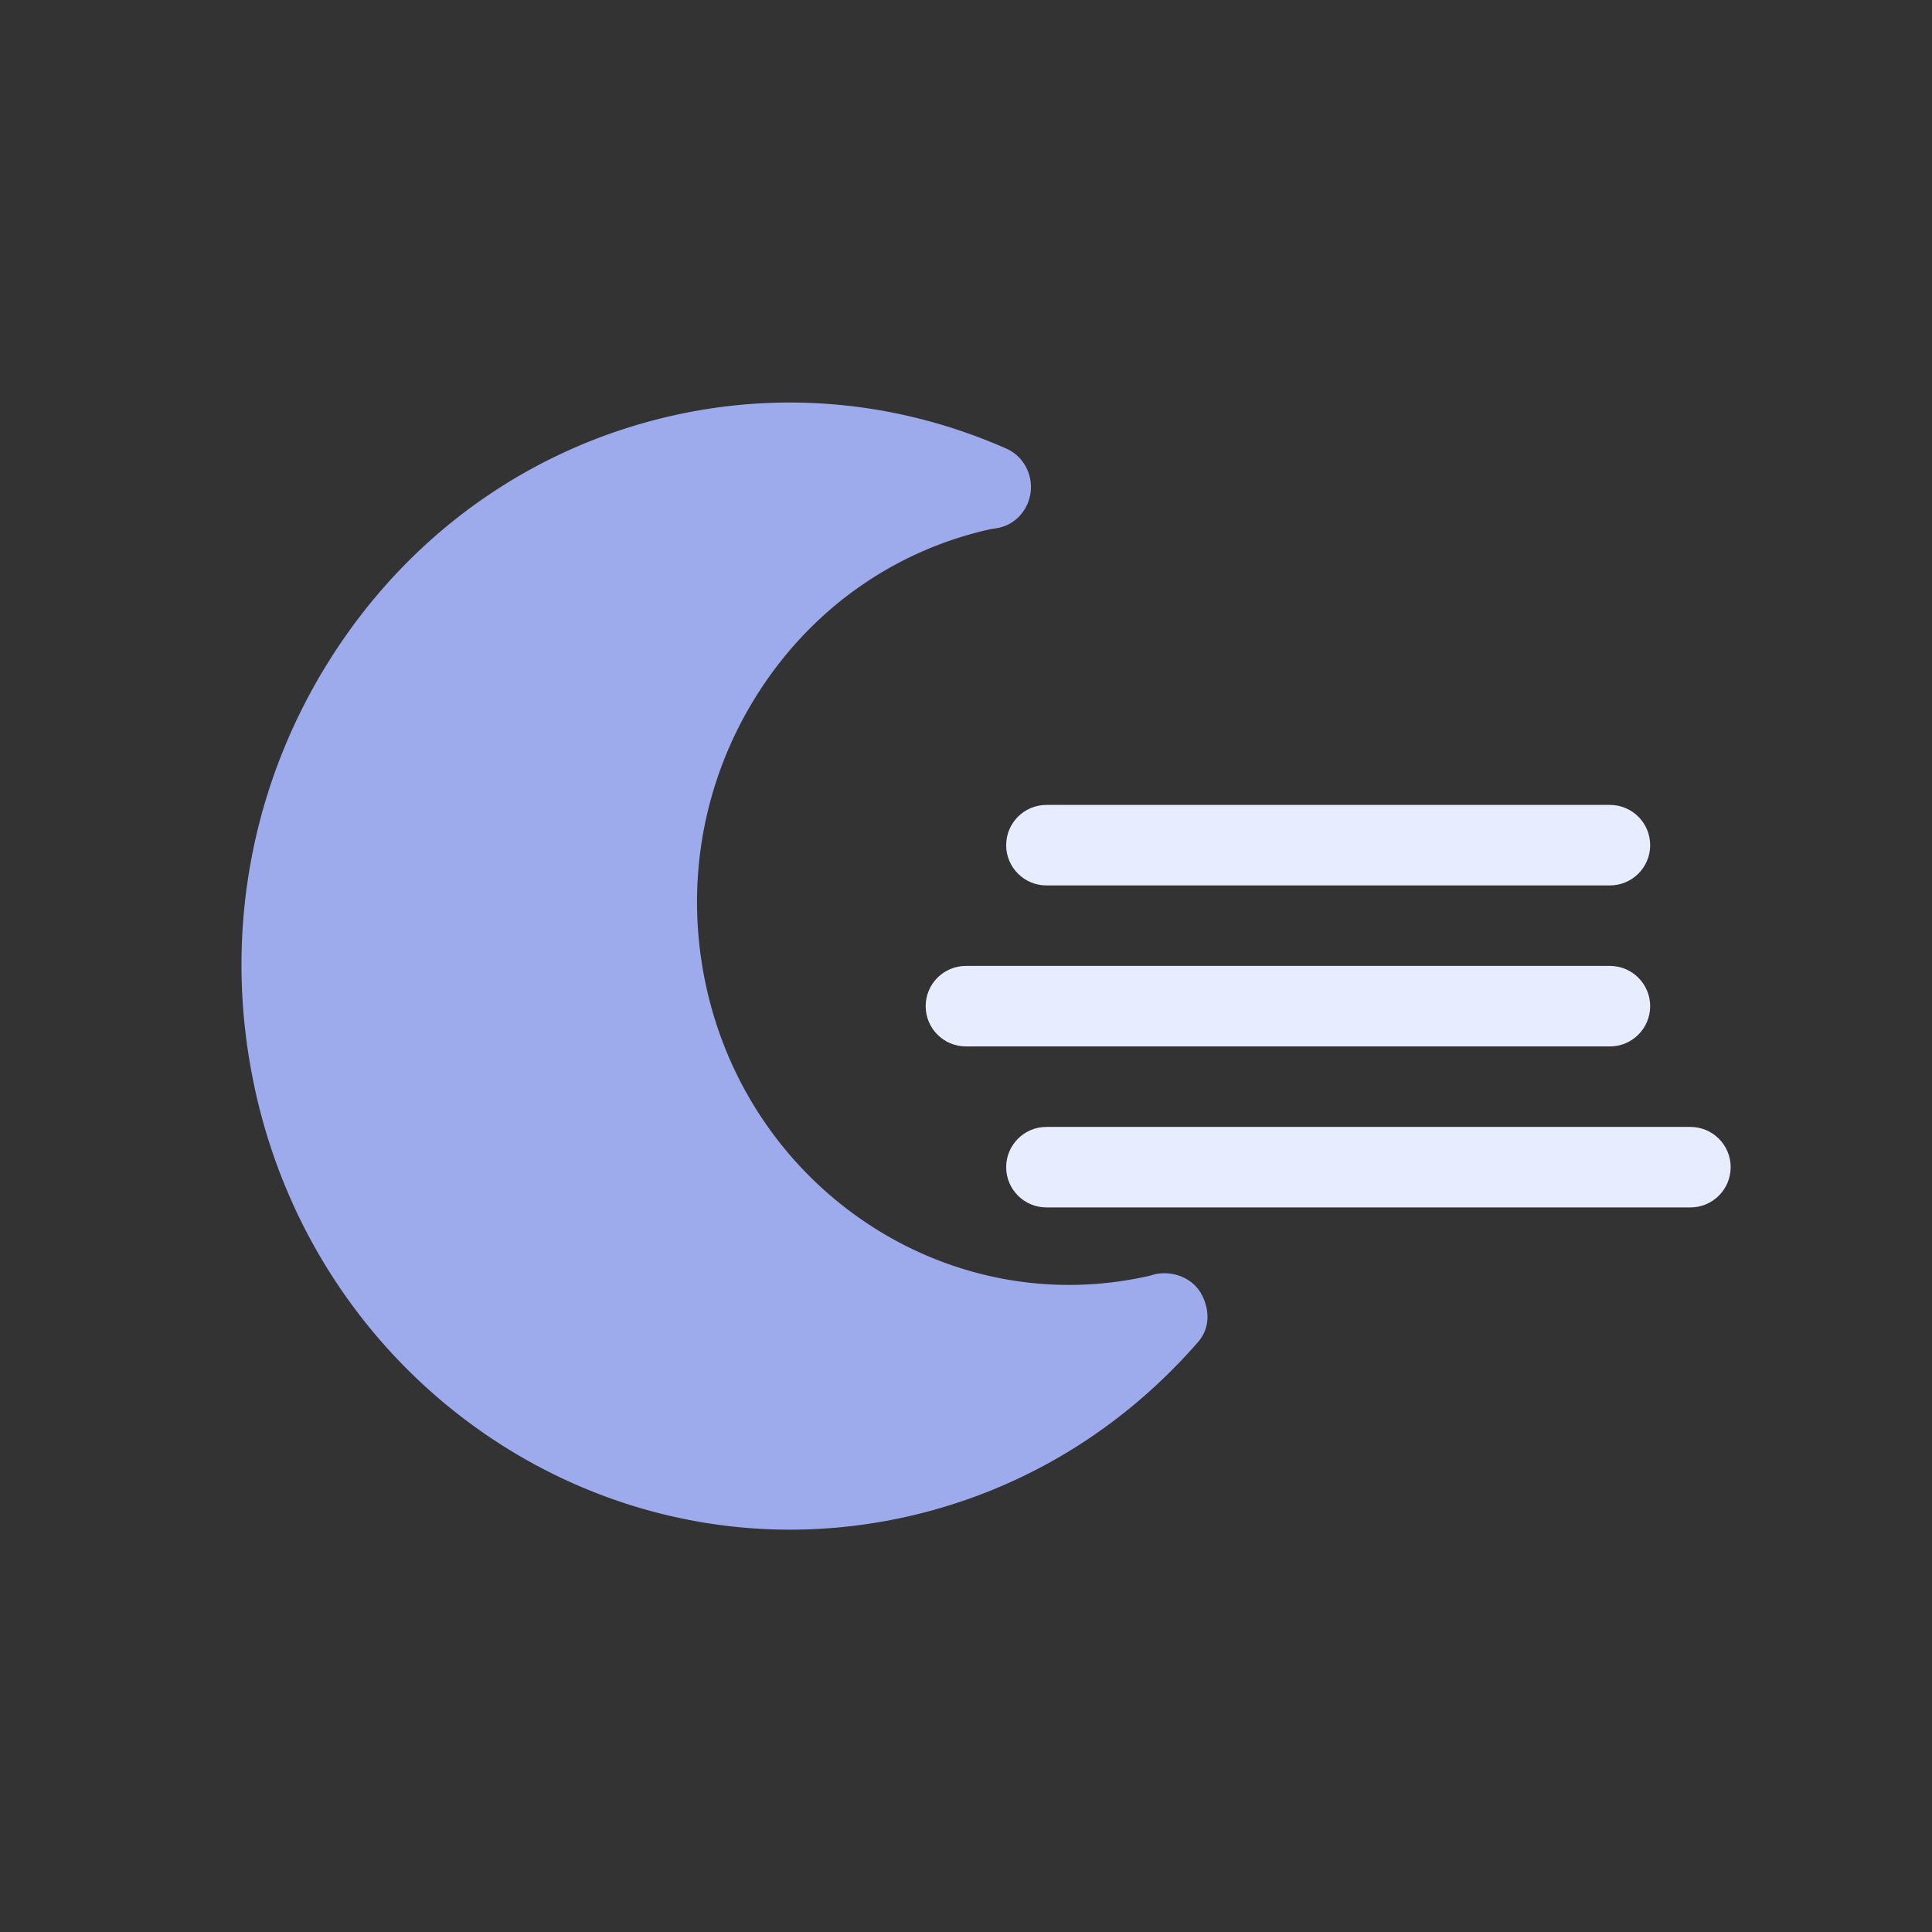
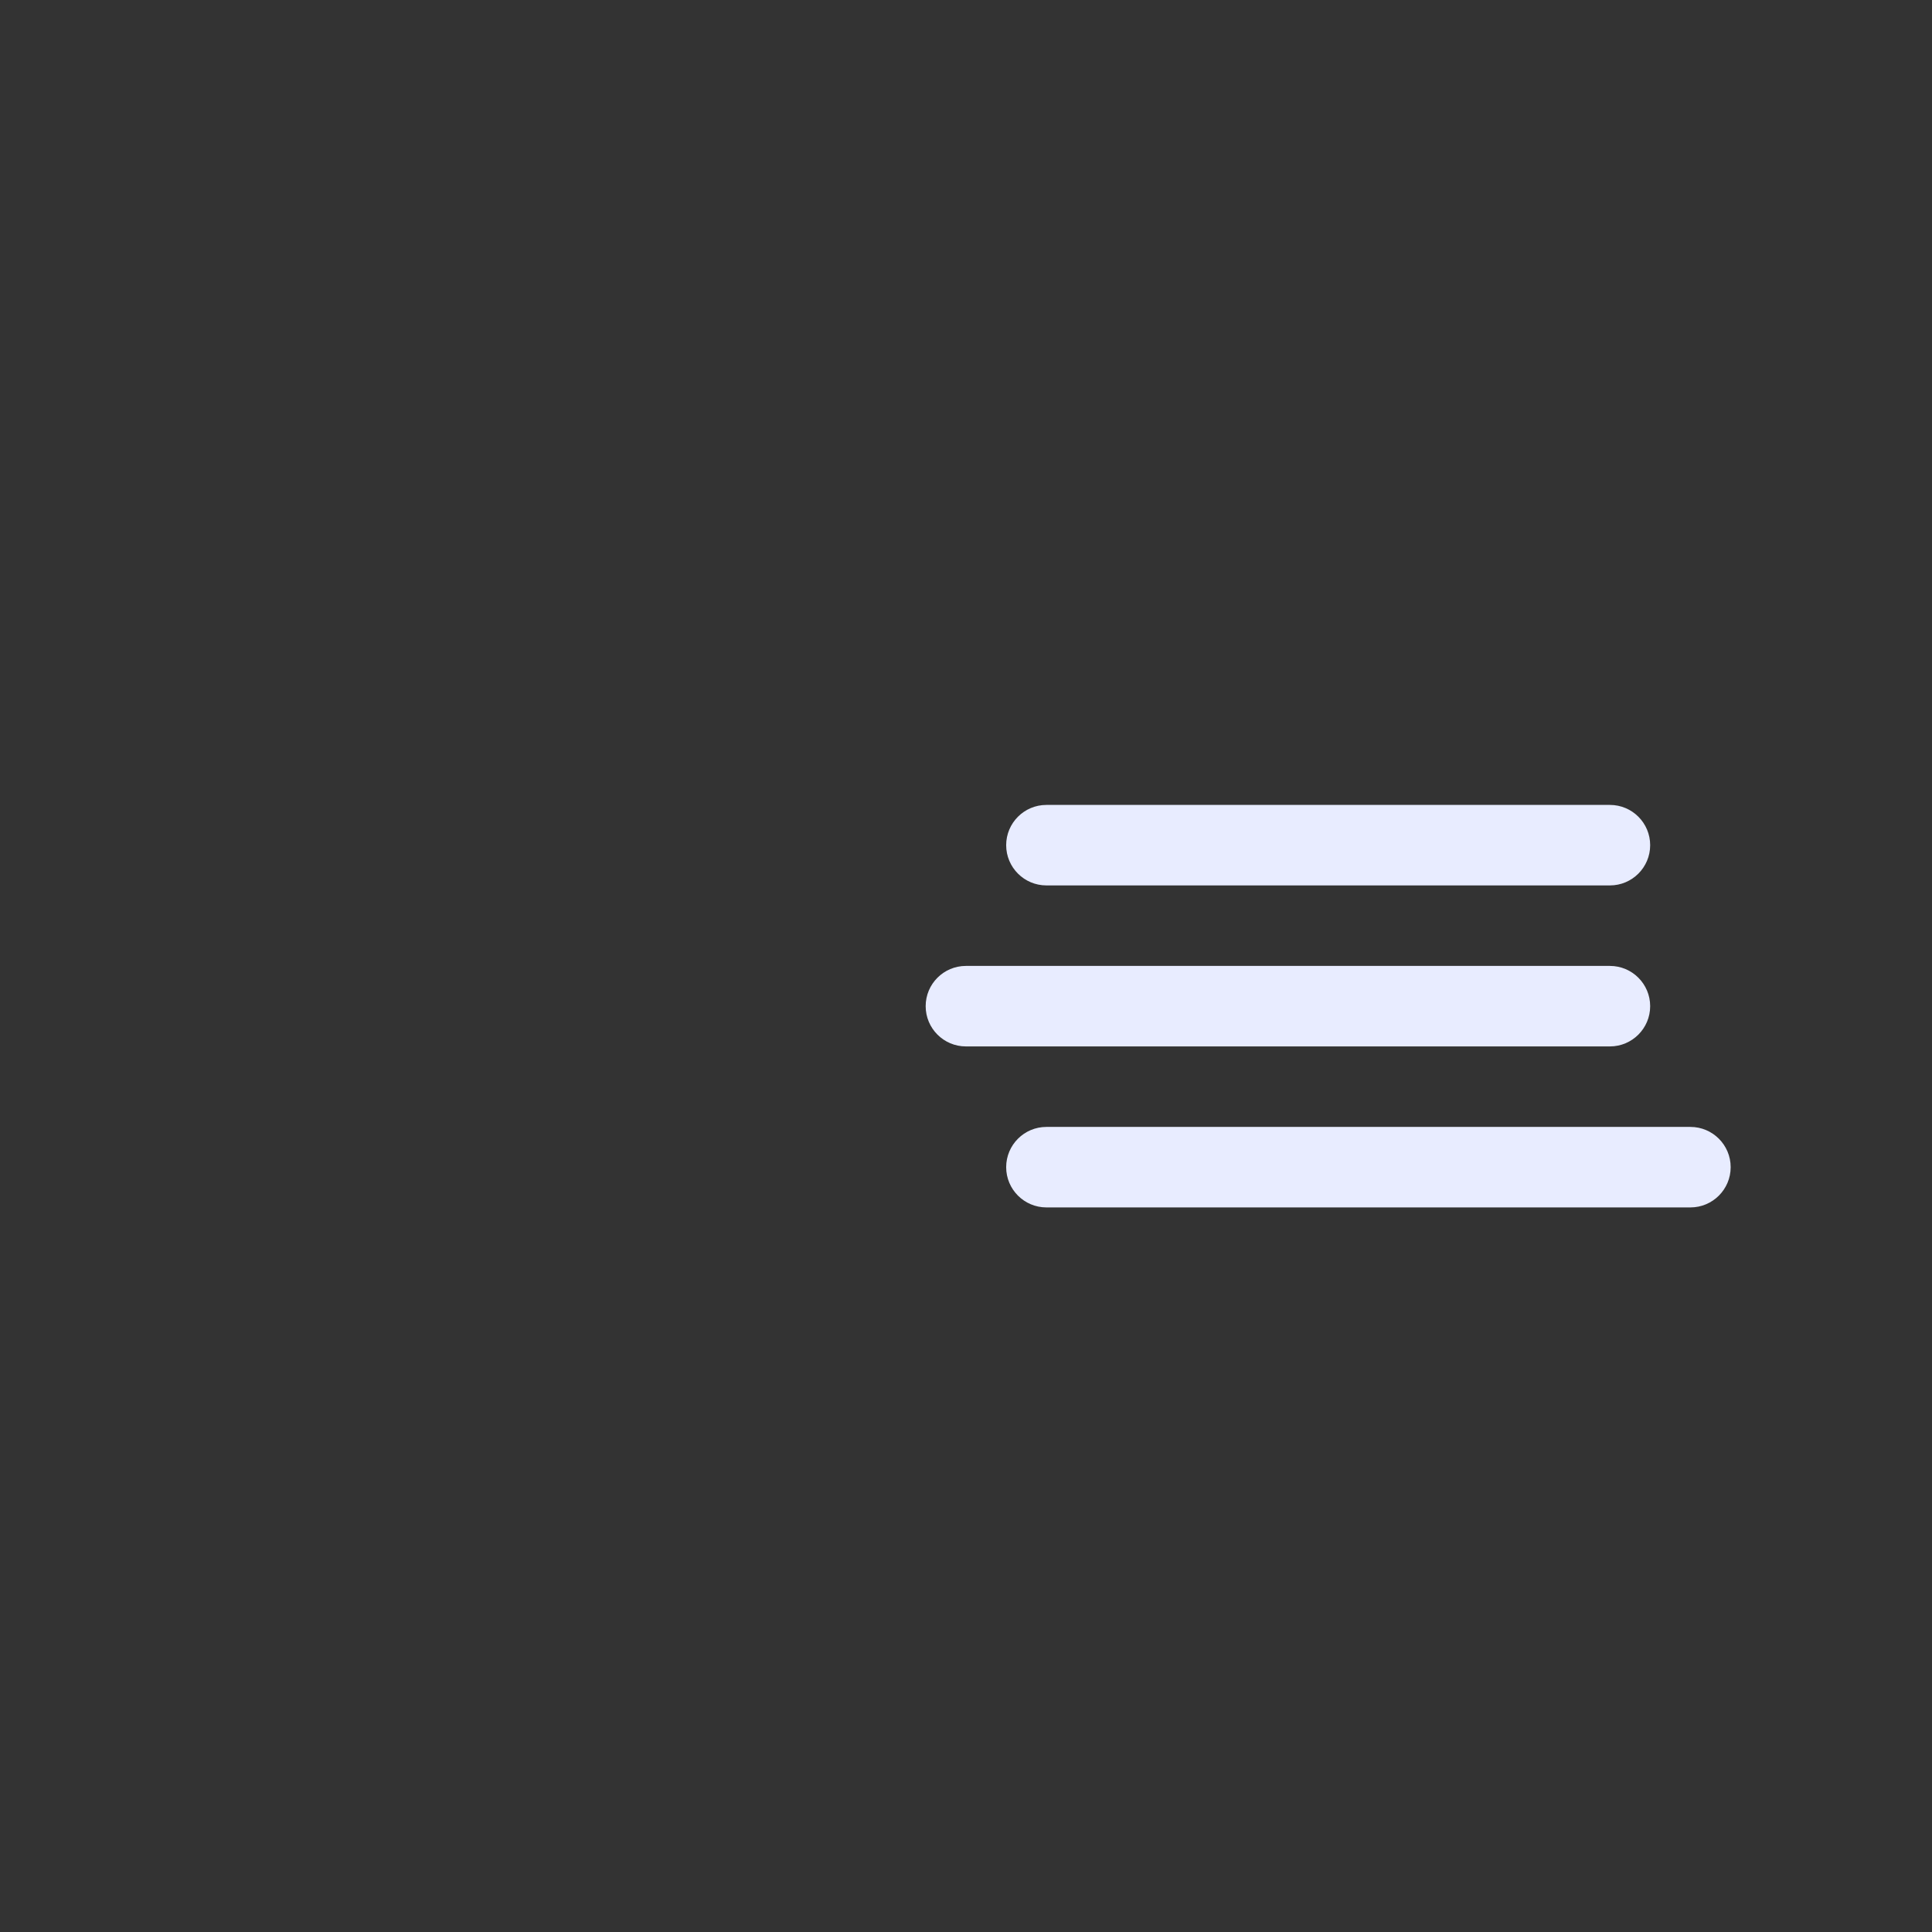
<svg xmlns="http://www.w3.org/2000/svg" width="24" height="24">
  <rect width="100%" height="100%" fill="#333333" stroke="none" />
  <g fill="none" fill-rule="evenodd">
-     <path d="M3.163 13.51c-.393-1.825-.071-3.699.909-5.275.979-1.577 2.497-2.667 4.274-3.07 1.396-.316 2.833-.175 4.156.408.203.09.325.306.302.531-.023.226-.187.411-.404.454l-.116.02c-1.206.274-2.234 1.013-2.899 2.083-.663 1.068-.882 2.339-.616 3.577.55 2.555 3.023 4.177 5.508 3.611l.035-.01c.217-.066.476.017.598.212.12.196.127.443-.024.616-.958 1.102-2.203 1.851-3.6 2.169a6.63 6.63 0 0 1-1.471.166c-3.126 0-5.95-2.228-6.652-5.49Z" fill="#9DABEC" />
    <path d="M12.999 10.999c-.276 0-.5-.224-.5-.5s.224-.5.5-.5h7c.276 0 .5.224.5.5s-.224.5-.5.5h-7ZM11.999 12.999c-.276 0-.5-.224-.5-.5s.224-.5.5-.5h8c.276 0 .5.224.5.5s-.224.5-.5.5h-8ZM12.999 14.999c-.276 0-.5-.224-.5-.5s.224-.5.5-.5h8c.276 0 .5.224.5.5s-.224.5-.5.5h-8Z" fill="#E8ECFF" />
  </g>
</svg>